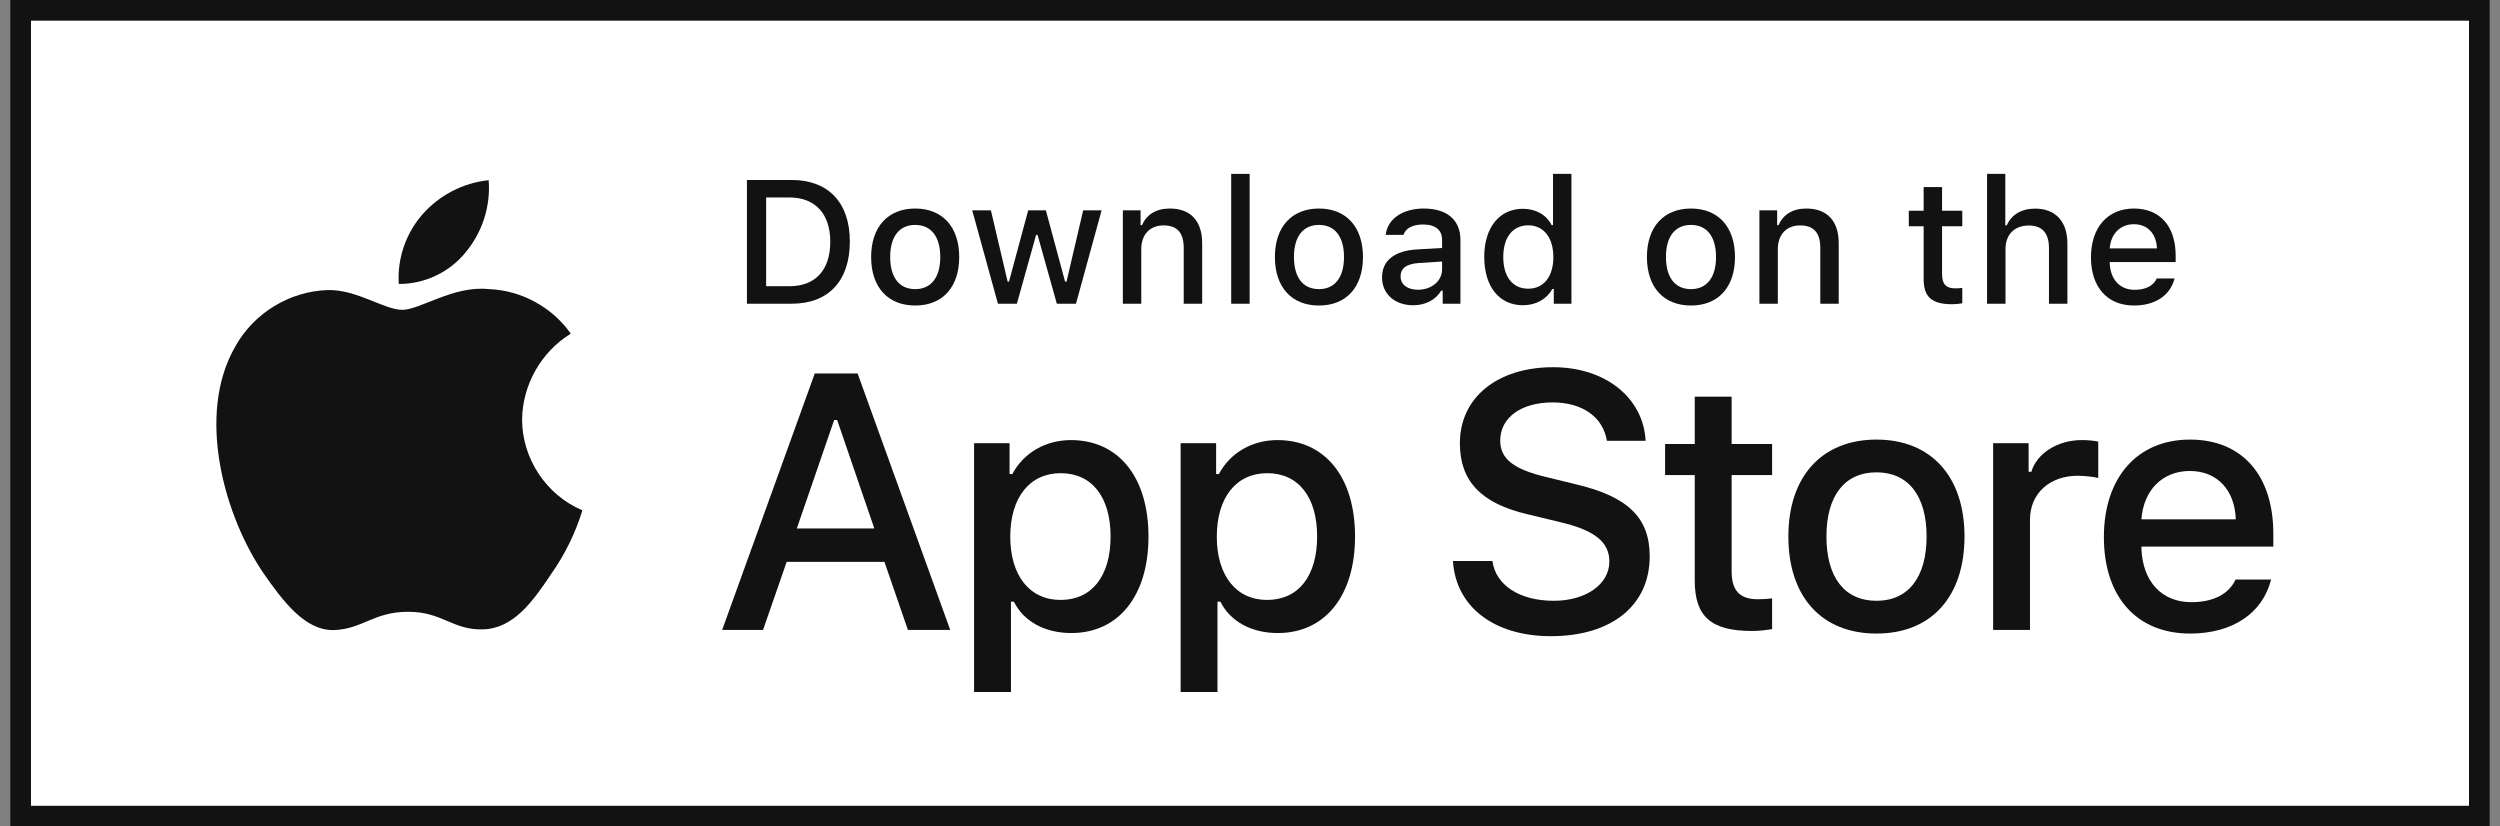
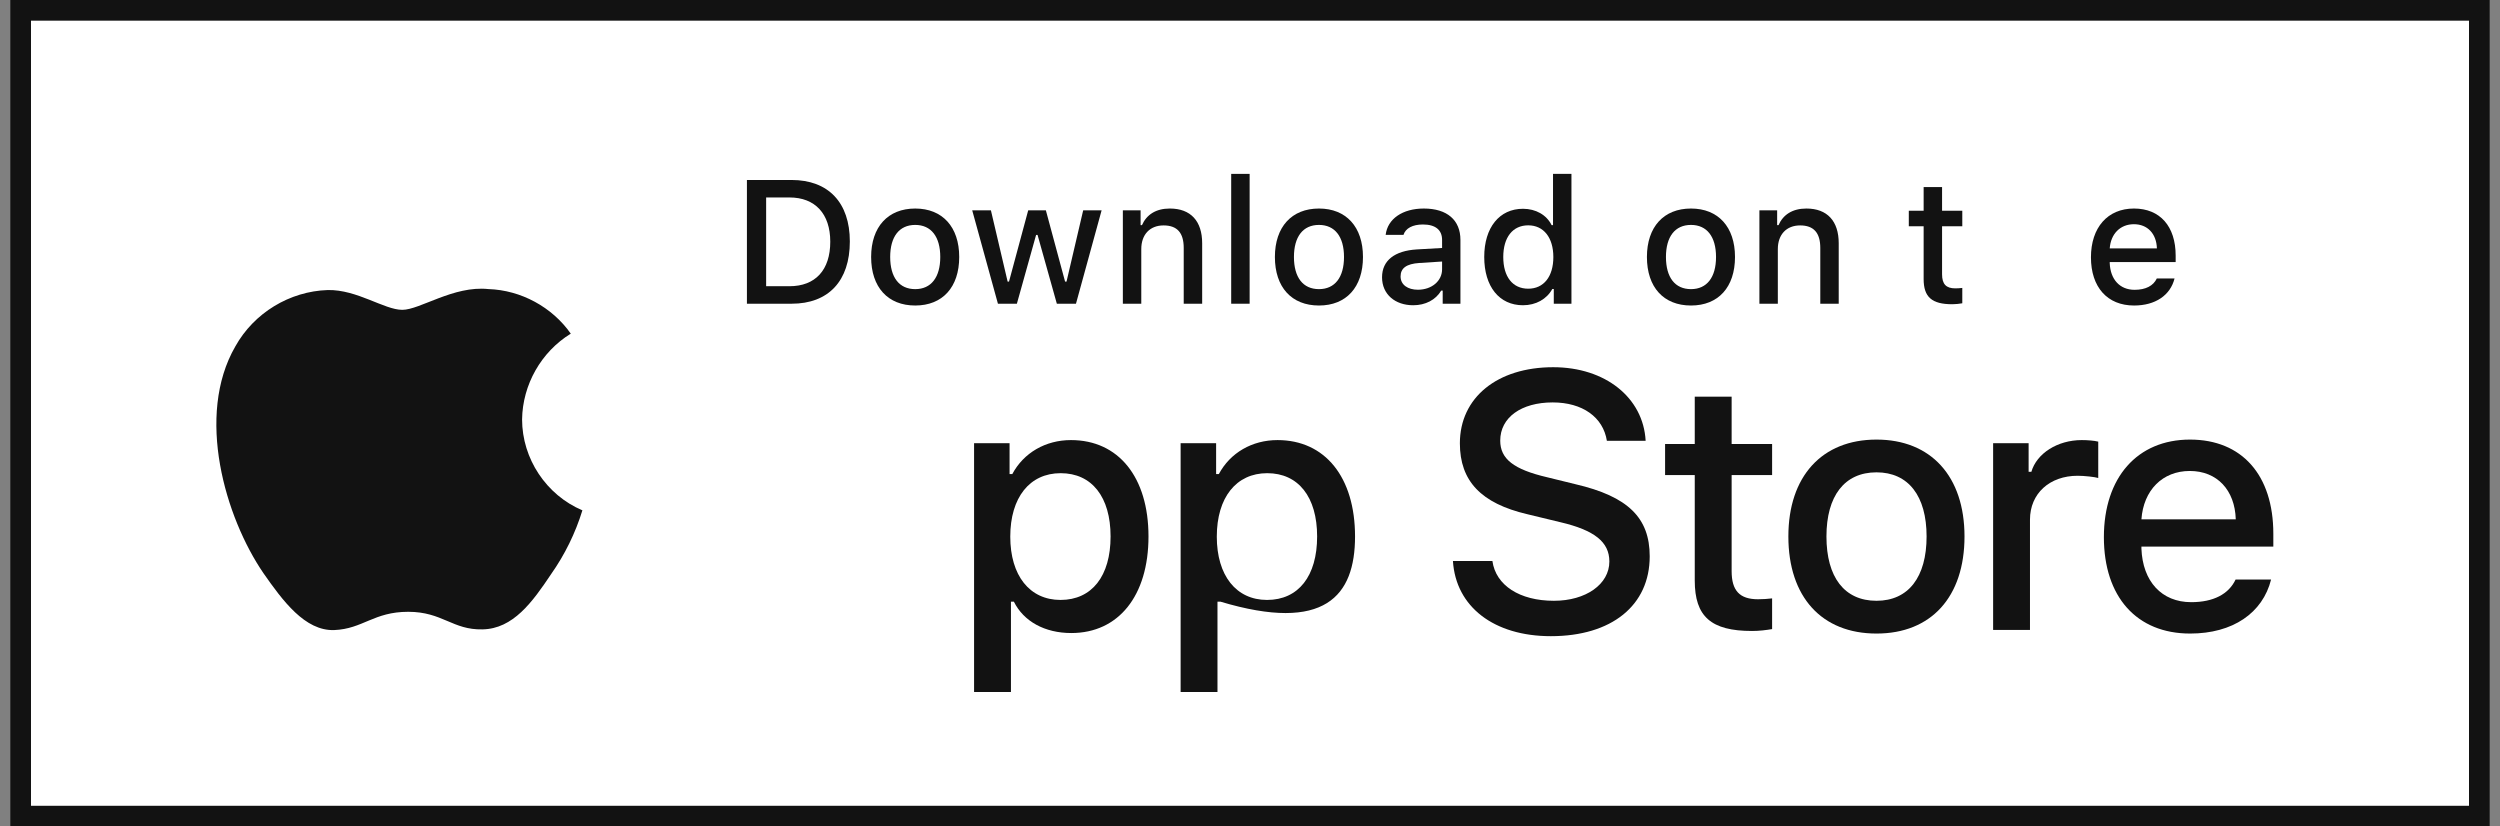
<svg xmlns="http://www.w3.org/2000/svg" width="121" height="40" viewBox="0 0 121 40" fill="none">
  <rect x="0" y="0" width="121" height="40" fill="#808080" stroke="none" />
  <rect x="1" y="0.5" width="119" height="39" fill="white" />
  <path d="M82.026 19.2V21.491H80.59V22.994H82.026V28.099C82.026 29.842 82.814 30.539 84.798 30.539C85.147 30.539 85.479 30.498 85.77 30.448V28.962C85.521 28.987 85.363 29.004 85.089 29.004C84.201 29.004 83.811 28.589 83.811 27.642V22.994H85.77V21.491H83.811V19.2H82.026Z" fill="#121212" />
  <path d="M90.823 30.664C93.463 30.664 95.082 28.896 95.082 25.965C95.082 23.052 93.455 21.276 90.823 21.276C88.184 21.276 86.557 23.052 86.557 25.965C86.557 28.896 88.175 30.664 90.823 30.664ZM90.823 29.078C89.271 29.078 88.4 27.941 88.4 25.965C88.4 24.006 89.271 22.861 90.823 22.861C92.367 22.861 93.247 24.006 93.247 25.965C93.247 27.933 92.367 29.078 90.823 29.078Z" fill="#121212" />
  <path d="M96.467 30.489H98.251V25.152C98.251 23.882 99.206 23.027 100.559 23.027C100.874 23.027 101.406 23.085 101.555 23.135V21.375C101.364 21.325 101.024 21.3 100.758 21.3C99.579 21.3 98.575 21.948 98.318 22.836H98.185V21.45H96.467V30.489Z" fill="#121212" />
  <path d="M105.986 22.795C107.306 22.795 108.169 23.716 108.211 25.135H103.645C103.745 23.724 104.666 22.795 105.986 22.795ZM108.203 28.049C107.871 28.755 107.132 29.145 106.053 29.145C104.625 29.145 103.704 28.14 103.645 26.555V26.455H110.029V25.833C110.029 22.994 108.51 21.276 105.995 21.276C103.446 21.276 101.828 23.11 101.828 25.999C101.828 28.887 103.413 30.664 106.003 30.664C108.07 30.664 109.514 29.668 109.921 28.049H108.203Z" fill="#121212" />
  <path d="M70.322 27.151C70.46 29.371 72.31 30.791 75.063 30.791C78.005 30.791 79.846 29.302 79.846 26.928C79.846 25.061 78.797 24.028 76.25 23.435L74.882 23.099C73.265 22.721 72.611 22.213 72.611 21.327C72.611 20.208 73.626 19.477 75.149 19.477C76.594 19.477 77.592 20.191 77.773 21.335H79.649C79.537 19.245 77.696 17.773 75.175 17.773C72.465 17.773 70.658 19.245 70.658 21.456C70.658 23.28 71.682 24.364 73.927 24.889L75.528 25.276C77.171 25.663 77.893 26.231 77.893 27.177C77.893 28.278 76.758 29.078 75.209 29.078C73.549 29.078 72.396 28.33 72.232 27.151H70.322Z" fill="#121212" />
  <path d="M51.835 21.3C50.606 21.3 49.544 21.915 48.996 22.944H48.863V21.45H47.145V33.494H48.93V29.12H49.071C49.544 30.074 50.565 30.639 51.852 30.639C54.134 30.639 55.587 28.838 55.587 25.965C55.587 23.093 54.134 21.3 51.835 21.3ZM51.329 29.037C49.834 29.037 48.897 27.858 48.897 25.974C48.897 24.081 49.834 22.902 51.337 22.902C52.848 22.902 53.752 24.056 53.752 25.965C53.752 27.883 52.848 29.037 51.329 29.037Z" fill="#121212" />
-   <path d="M61.832 21.3C60.603 21.3 59.541 21.915 58.993 22.944H58.86V21.45H57.142V33.494H58.926V29.12H59.068C59.541 30.074 60.562 30.639 61.848 30.639C64.131 30.639 65.584 28.838 65.584 25.965C65.584 23.093 64.131 21.3 61.832 21.3ZM61.325 29.037C59.831 29.037 58.893 27.858 58.893 25.974C58.893 24.081 59.831 22.902 61.334 22.902C62.844 22.902 63.749 24.056 63.749 25.965C63.749 27.883 62.844 29.037 61.325 29.037Z" fill="#121212" />
-   <path d="M43.943 30.489H45.991L41.508 18.075H39.435L34.952 30.489H36.931L38.075 27.194H42.807L43.943 30.489ZM40.373 20.329H40.519L42.317 25.577H38.566L40.373 20.329Z" fill="#121212" />
+   <path d="M61.832 21.3C60.603 21.3 59.541 21.915 58.993 22.944H58.86V21.45H57.142V33.494H58.926V29.12H59.068C64.131 30.639 65.584 28.838 65.584 25.965C65.584 23.093 64.131 21.3 61.832 21.3ZM61.325 29.037C59.831 29.037 58.893 27.858 58.893 25.974C58.893 24.081 59.831 22.902 61.334 22.902C62.844 22.902 63.749 24.056 63.749 25.965C63.749 27.883 62.844 29.037 61.325 29.037Z" fill="#121212" />
  <path d="M36.151 8.711V14.7H38.313C40.098 14.7 41.132 13.6 41.132 11.687C41.132 9.802 40.09 8.711 38.313 8.711H36.151ZM37.081 9.557H38.21C39.451 9.557 40.185 10.346 40.185 11.699C40.185 13.073 39.463 13.853 38.21 13.853H37.081V9.557Z" fill="#121212" />
  <path d="M44.297 14.787C45.617 14.787 46.426 13.903 46.426 12.438C46.426 10.981 45.612 10.093 44.297 10.093C42.977 10.093 42.163 10.981 42.163 12.438C42.163 13.903 42.973 14.787 44.297 14.787ZM44.297 13.994C43.521 13.994 43.085 13.425 43.085 12.438C43.085 11.458 43.521 10.886 44.297 10.886C45.069 10.886 45.509 11.458 45.509 12.438C45.509 13.421 45.069 13.994 44.297 13.994Z" fill="#121212" />
  <path d="M53.318 10.18H52.426L51.62 13.629H51.55L50.62 10.18H49.765L48.836 13.629H48.769L47.96 10.18H47.055L48.3 14.7H49.217L50.147 11.371H50.218L51.151 14.7H52.077L53.318 10.18Z" fill="#121212" />
  <path d="M54.346 14.7H55.238V12.056C55.238 11.35 55.657 10.91 56.317 10.91C56.977 10.91 57.292 11.271 57.292 11.998V14.7H58.185V11.774C58.185 10.699 57.629 10.093 56.62 10.093C55.939 10.093 55.491 10.396 55.271 10.898H55.205V10.18H54.346V14.7Z" fill="#121212" />
  <path d="M59.59 14.7H60.482V8.416H59.59V14.7Z" fill="#121212" />
  <path d="M63.838 14.787C65.158 14.787 65.968 13.903 65.968 12.438C65.968 10.981 65.154 10.093 63.838 10.093C62.519 10.093 61.705 10.981 61.705 12.438C61.705 13.903 62.514 14.787 63.838 14.787ZM63.838 13.994C63.062 13.994 62.627 13.425 62.627 12.438C62.627 11.458 63.062 10.886 63.838 10.886C64.61 10.886 65.05 11.458 65.05 12.438C65.05 13.421 64.61 13.994 63.838 13.994Z" fill="#121212" />
  <path d="M68.626 14.023C68.141 14.023 67.788 13.787 67.788 13.38C67.788 12.981 68.07 12.77 68.693 12.728L69.797 12.658V13.035C69.797 13.596 69.299 14.023 68.626 14.023ZM68.398 14.774C68.992 14.774 69.485 14.517 69.755 14.065H69.826V14.7H70.685V11.612C70.685 10.657 70.046 10.093 68.913 10.093C67.888 10.093 67.157 10.591 67.066 11.367H67.929C68.029 11.047 68.373 10.865 68.871 10.865C69.481 10.865 69.797 11.134 69.797 11.612V12.002L68.572 12.072C67.497 12.139 66.891 12.608 66.891 13.421C66.891 14.247 67.526 14.774 68.398 14.774Z" fill="#121212" />
  <path d="M73.713 14.774C74.335 14.774 74.863 14.48 75.132 13.986H75.203V14.7H76.058V8.416H75.166V10.898H75.099C74.854 10.4 74.331 10.105 73.713 10.105C72.572 10.105 71.837 11.01 71.837 12.438C71.837 13.87 72.563 14.774 73.713 14.774ZM73.966 10.906C74.713 10.906 75.182 11.5 75.182 12.442C75.182 13.388 74.717 13.973 73.966 13.973C73.211 13.973 72.758 13.396 72.758 12.438C72.758 11.487 73.215 10.906 73.966 10.906Z" fill="#121212" />
  <path d="M81.844 14.787C83.164 14.787 83.974 13.903 83.974 12.438C83.974 10.981 83.16 10.093 81.844 10.093C80.525 10.093 79.711 10.981 79.711 12.438C79.711 13.903 80.52 14.787 81.844 14.787ZM81.844 13.994C81.068 13.994 80.632 13.425 80.632 12.438C80.632 11.458 81.068 10.886 81.844 10.886C82.616 10.886 83.056 11.458 83.056 12.438C83.056 13.421 82.616 13.994 81.844 13.994Z" fill="#121212" />
  <path d="M85.155 14.7H86.047V12.056C86.047 11.35 86.466 10.91 87.126 10.91C87.786 10.91 88.102 11.271 88.102 11.998V14.7H88.994V11.774C88.994 10.699 88.438 10.093 87.429 10.093C86.749 10.093 86.3 10.396 86.08 10.898H86.014V10.18H85.155V14.7Z" fill="#121212" />
  <path d="M93.104 9.055V10.201H92.386V10.952H93.104V13.504C93.104 14.376 93.498 14.725 94.49 14.725C94.664 14.725 94.83 14.704 94.975 14.679V13.936C94.851 13.948 94.772 13.957 94.635 13.957C94.191 13.957 93.996 13.749 93.996 13.276V10.952H94.975V10.201H93.996V9.055H93.104Z" fill="#121212" />
-   <path d="M96.173 14.7H97.066V12.06C97.066 11.375 97.472 10.915 98.203 10.915C98.834 10.915 99.17 11.28 99.17 12.002V14.7H100.062V11.782C100.062 10.707 99.469 10.097 98.506 10.097C97.825 10.097 97.348 10.4 97.128 10.906H97.057V8.416H96.173V14.7Z" fill="#121212" />
  <path d="M103.281 10.852C103.941 10.852 104.373 11.313 104.394 12.023H102.111C102.161 11.317 102.621 10.852 103.281 10.852ZM104.389 13.479C104.223 13.832 103.854 14.027 103.314 14.027C102.601 14.027 102.14 13.525 102.111 12.732V12.683H105.302V12.371C105.302 10.952 104.543 10.093 103.285 10.093C102.011 10.093 101.202 11.01 101.202 12.454C101.202 13.899 101.995 14.787 103.289 14.787C104.323 14.787 105.045 14.289 105.248 13.479H104.389Z" fill="#121212" />
  <path d="M25.269 20.301C25.291 18.62 26.193 17.029 27.626 16.149C26.722 14.859 25.209 14.041 23.634 13.991C21.955 13.815 20.327 14.996 19.471 14.996C18.599 14.996 17.282 14.009 15.863 14.038C14.014 14.098 12.29 15.149 11.39 16.766C9.456 20.114 10.899 25.035 12.751 27.742C13.678 29.067 14.761 30.548 16.179 30.495C17.566 30.438 18.084 29.611 19.758 29.611C21.417 29.611 21.903 30.495 23.349 30.462C24.838 30.438 25.775 29.131 26.67 27.793C27.336 26.848 27.848 25.805 28.188 24.7C26.439 23.96 25.271 22.2 25.269 20.301Z" fill="#121212" />
-   <path d="M22.537 12.211C23.349 11.237 23.749 9.985 23.652 8.721C22.412 8.851 21.267 9.443 20.444 10.38C19.64 11.296 19.221 12.526 19.301 13.742C20.541 13.755 21.76 13.178 22.537 12.211Z" fill="#121212" />
  <rect x="1" y="0.5" width="119" height="39" stroke="#121212" />
</svg>